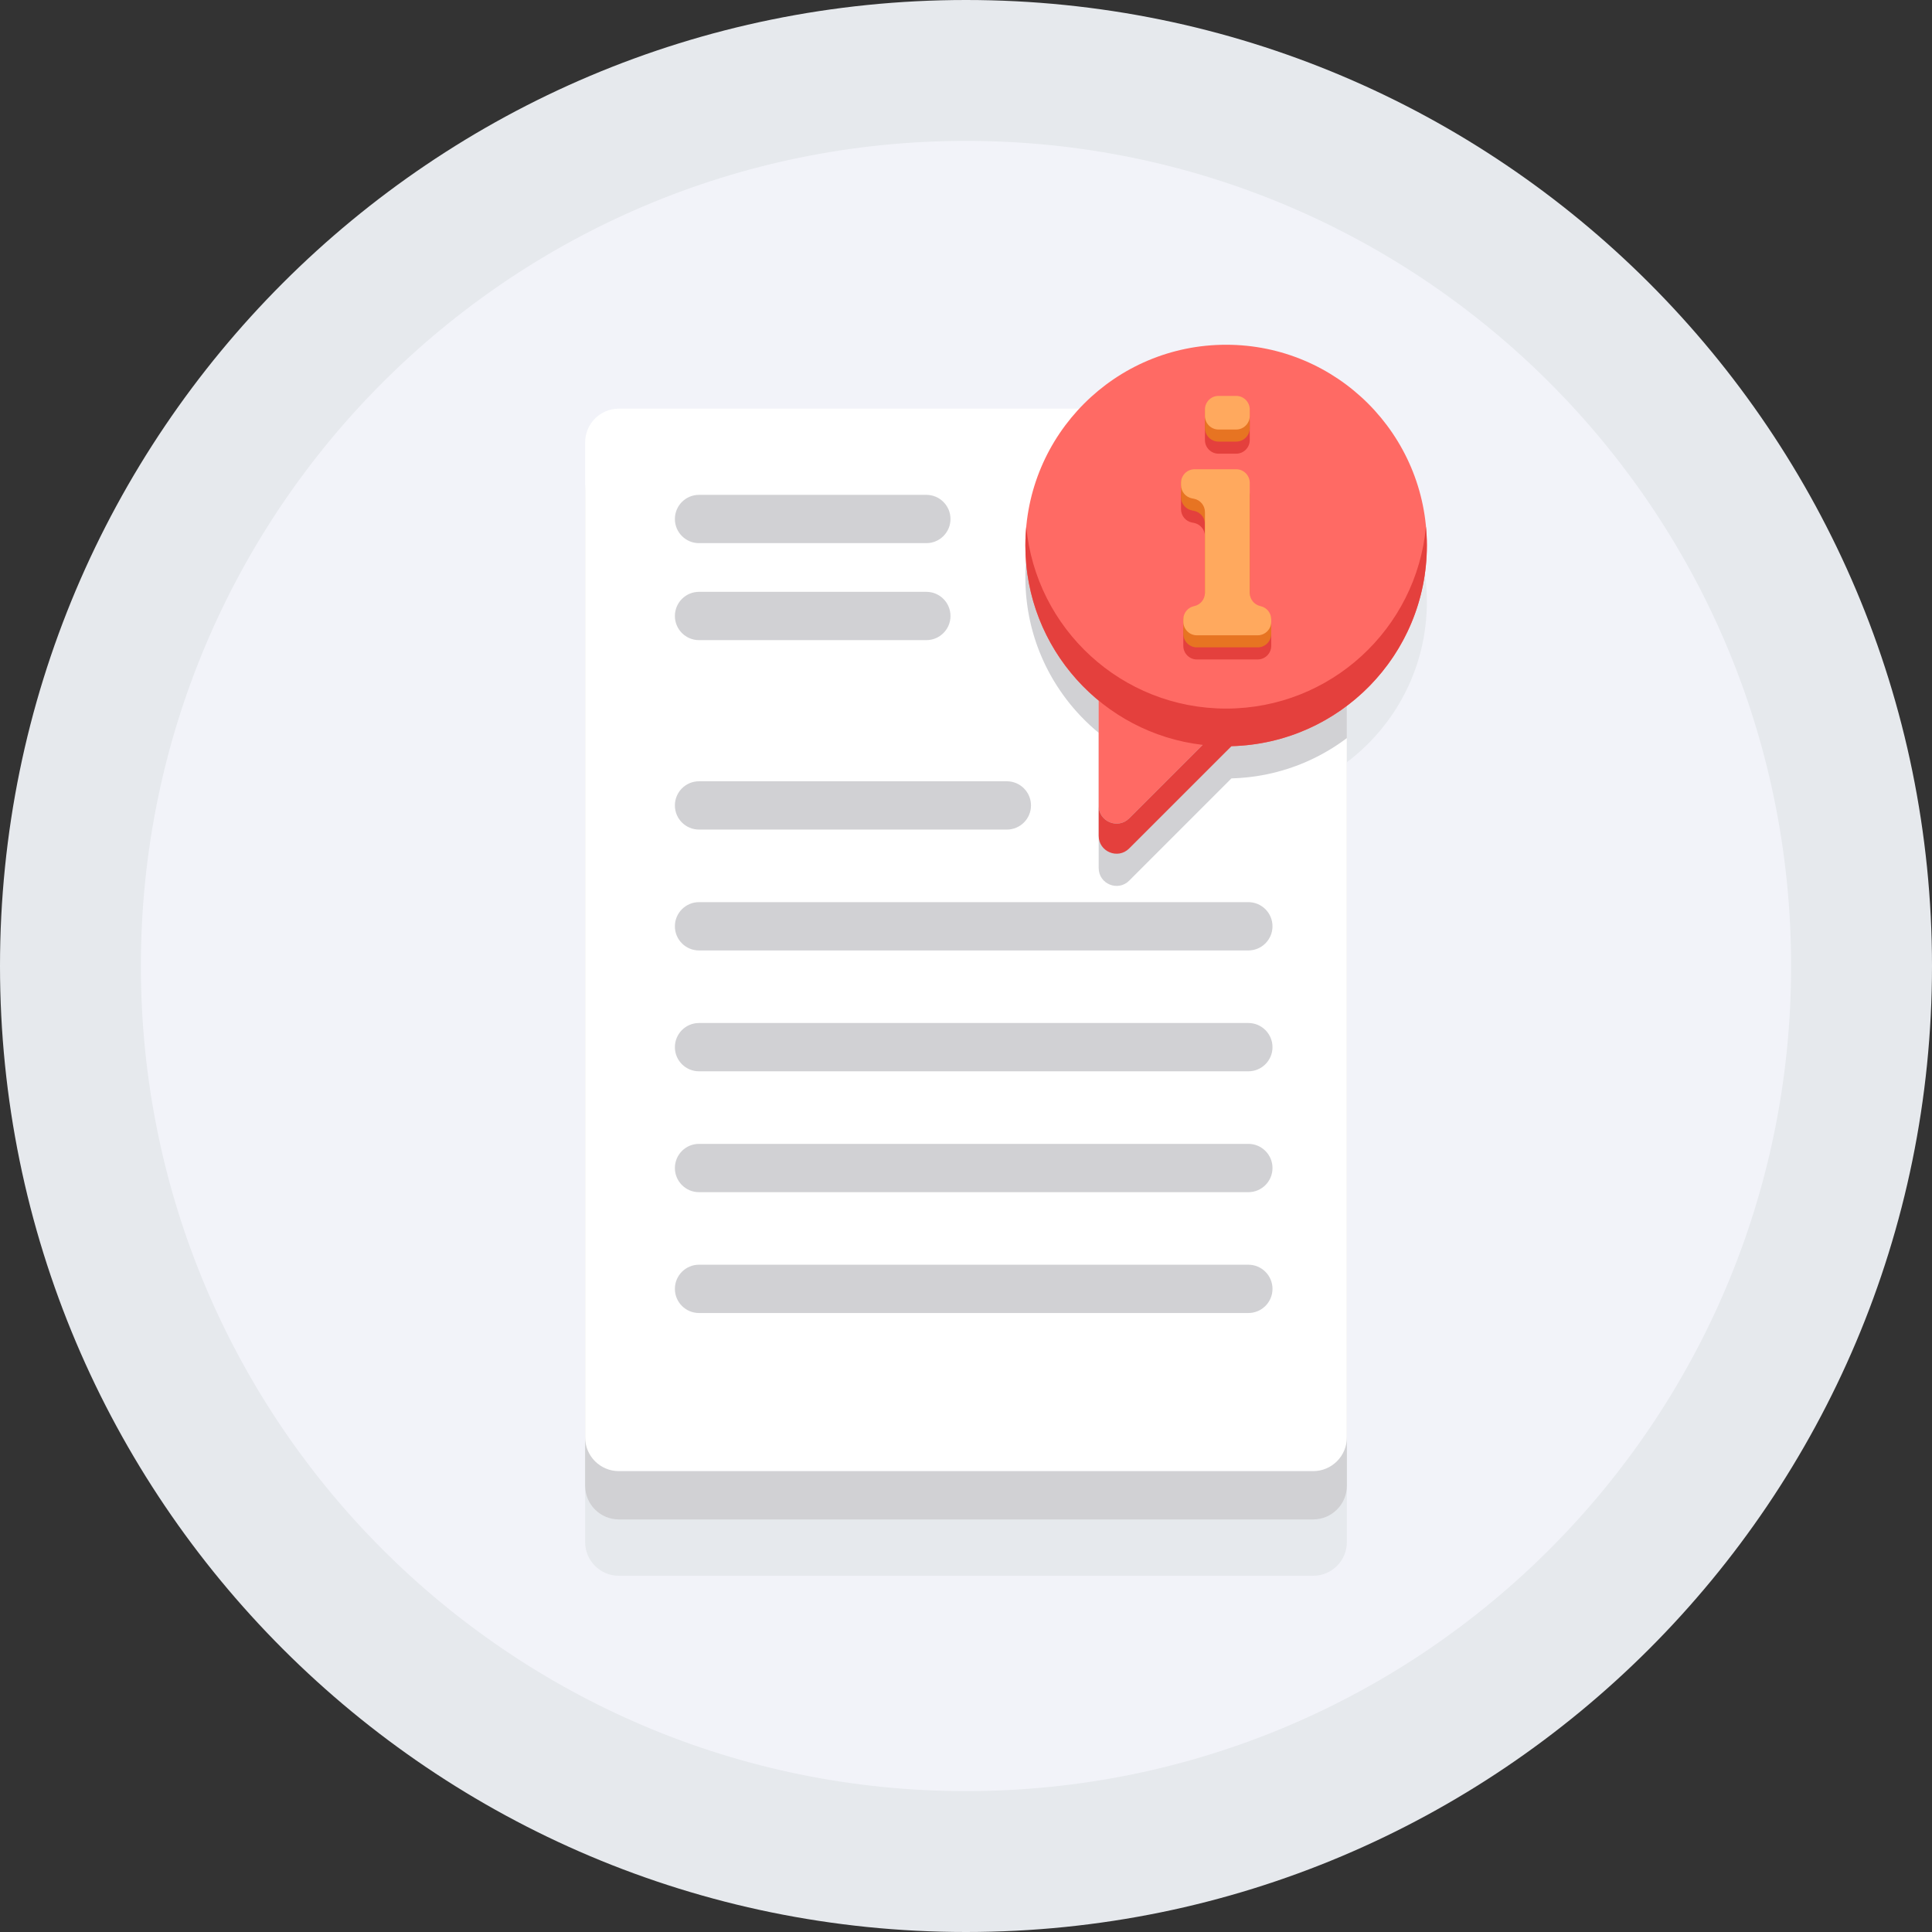
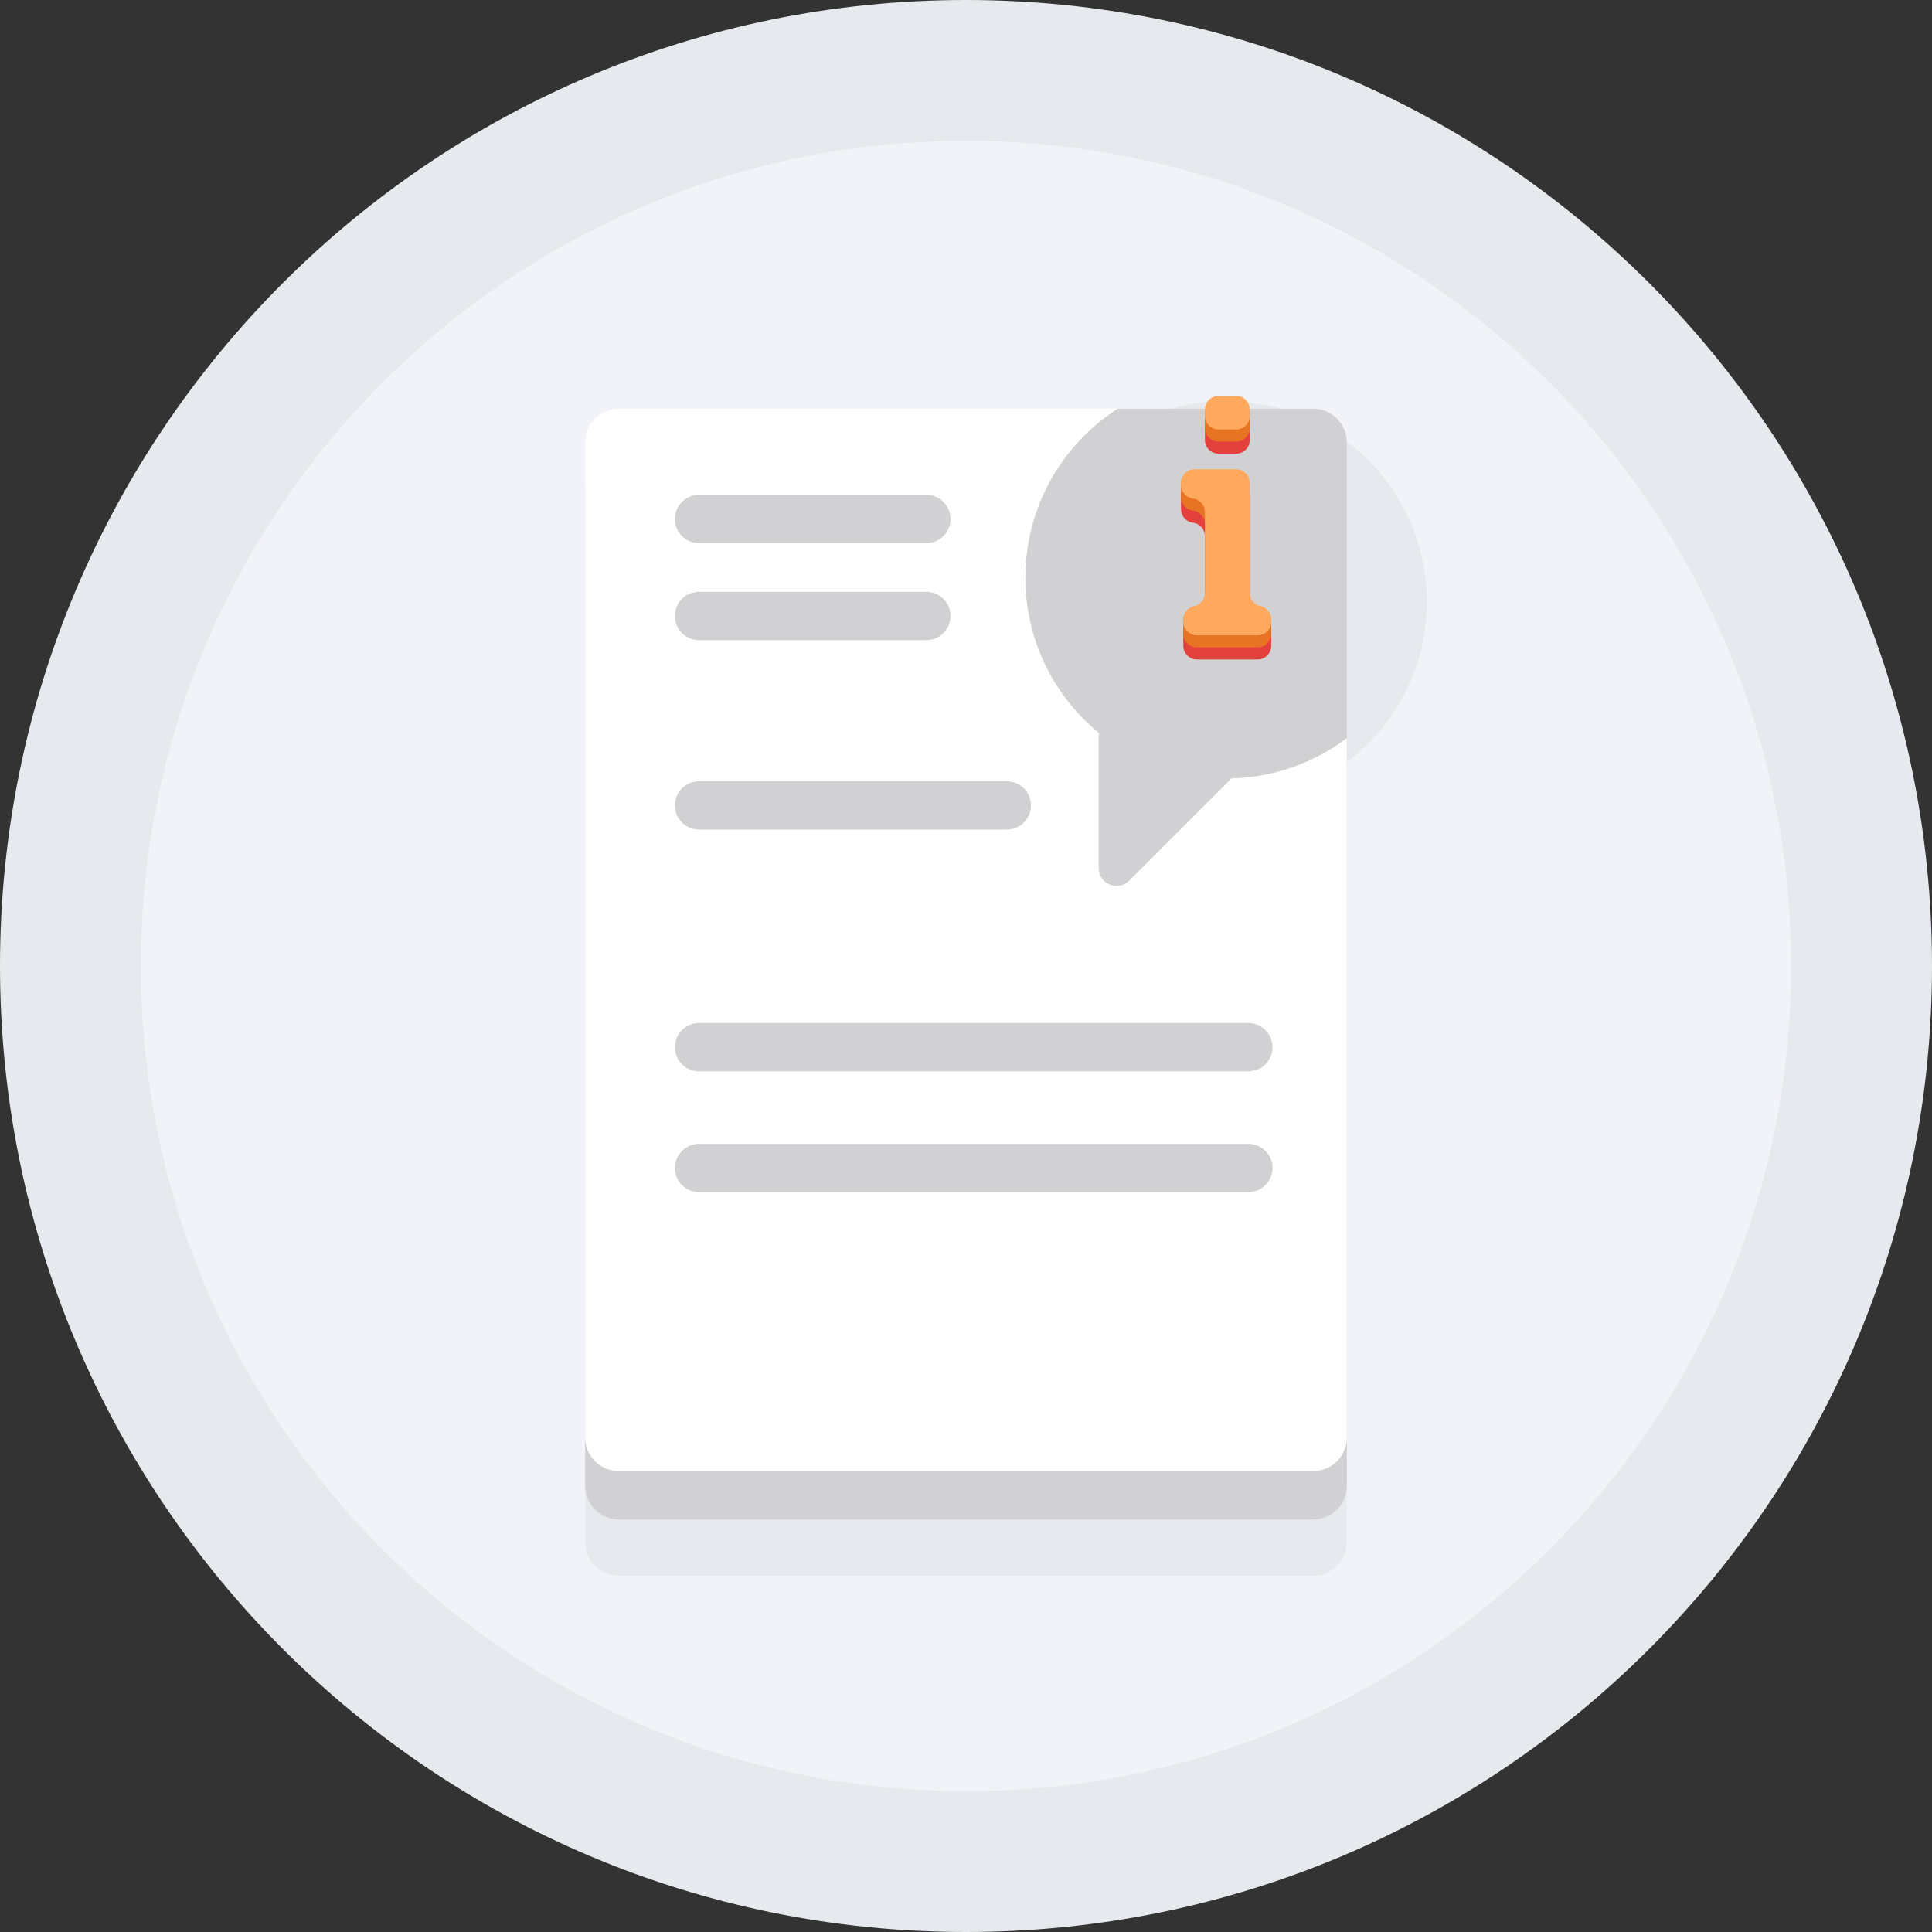
<svg xmlns="http://www.w3.org/2000/svg" width="75px" height="75px" viewBox="0 0 75 75" version="1.1">
  <rect x="0" y="0" width="75" height="75" fill="#333333" stroke="none" />
  <title>编组</title>
  <g id="页面-1" stroke="none" stroke-width="1" fill="none" fill-rule="evenodd">
    <g id="个人中心-普通会员-copy-2备份-2" transform="translate(-33, -1044)">
      <g id="编组" transform="translate(33, 1044)">
        <path d="M75,37.5 C75,58.211 58.211,75 37.5,75 C16.789,75 0,58.211 0,37.5 C0,16.789 16.789,0 37.5,0 C58.211,0 75,16.789 75,37.5" id="Fill-1" fill="#E6E9ED" />
        <path d="M69.531,37.5 C69.531,55.19 55.19,69.531 37.5,69.531 C19.81,69.531 5.469,55.19 5.469,37.5 C5.469,19.81 19.81,5.469 37.5,5.469 C55.19,5.469 69.531,19.81 69.531,37.5" id="Fill-3" fill="#F2F3F9" />
        <path d="M55.391,23.363 C55.391,19.06 51.902,15.571 47.598,15.571 C45.347,15.571 43.318,16.525 41.896,18.052 L24.024,18.052 C23.301,18.052 22.715,18.638 22.715,19.361 L22.715,59.862 C22.715,60.585 23.301,61.171 24.024,61.171 L50.976,61.171 C51.699,61.171 52.285,60.585 52.285,59.862 L52.285,29.59 C54.171,28.167 55.391,25.908 55.391,23.363" id="Fill-5" fill="#E6E9ED" />
        <path d="M50.975,58.984 L24.025,58.984 C23.301,58.984 22.715,58.398 22.715,57.674 L22.715,19.049 C22.715,18.325 23.301,17.739 24.025,17.739 L50.975,17.739 C51.699,17.739 52.285,18.325 52.285,19.049 L52.285,57.674 C52.285,58.398 51.699,58.984 50.975,58.984" id="Fill-7" fill="#D1D1D4" />
        <path d="M50.975,57.109 L24.025,57.109 C23.301,57.109 22.715,56.523 22.715,55.799 L22.715,17.174 C22.715,16.45 23.301,15.864 24.025,15.864 L50.975,15.864 C51.699,15.864 52.285,16.45 52.285,17.174 L52.285,55.799 C52.285,56.523 51.699,57.109 50.975,57.109" id="Fill-9" fill="#FFFFFF" />
        <path d="M39.086,32.204 L27.136,32.204 C26.618,32.204 26.199,31.785 26.199,31.267 C26.199,30.749 26.618,30.329 27.136,30.329 L39.086,30.329 C39.603,30.329 40.023,30.749 40.023,31.267 C40.023,31.785 39.603,32.204 39.086,32.204" id="Fill-11" fill="#D1D1D4" />
        <path d="M35.961,21.085 L27.136,21.085 C26.618,21.085 26.199,20.665 26.199,20.148 C26.199,19.63 26.618,19.21 27.136,19.21 L35.961,19.21 C36.478,19.21 36.898,19.63 36.898,20.148 C36.898,20.665 36.478,21.085 35.961,21.085" id="Fill-13" fill="#D1D1D4" />
        <path d="M35.961,24.85 L27.136,24.85 C26.618,24.85 26.199,24.43 26.199,23.913 C26.199,23.395 26.618,22.975 27.136,22.975 L35.961,22.975 C36.478,22.975 36.898,23.395 36.898,23.913 C36.898,24.43 36.478,24.85 35.961,24.85" id="Fill-15" fill="#D1D1D4" />
-         <path d="M48.461,36.896 L27.136,36.896 C26.618,36.896 26.199,36.476 26.199,35.959 C26.199,35.441 26.618,35.021 27.136,35.021 L48.461,35.021 C48.978,35.021 49.398,35.441 49.398,35.959 C49.398,36.476 48.978,36.896 48.461,36.896" id="Fill-17" fill="#D1D1D4" />
        <path d="M48.461,41.588 L27.136,41.588 C26.618,41.588 26.199,41.168 26.199,40.65 C26.199,40.133 26.618,39.713 27.136,39.713 L48.461,39.713 C48.978,39.713 49.398,40.133 49.398,40.65 C49.398,41.168 48.978,41.588 48.461,41.588" id="Fill-19" fill="#D1D1D4" />
        <path d="M48.461,46.28 L27.136,46.28 C26.618,46.28 26.199,45.86 26.199,45.342 C26.199,44.824 26.618,44.405 27.136,44.405 L48.461,44.405 C48.978,44.405 49.398,44.824 49.398,45.342 C49.398,45.86 48.978,46.28 48.461,46.28" id="Fill-21" fill="#D1D1D4" />
-         <path d="M48.461,50.971 L27.136,50.971 C26.618,50.971 26.199,50.552 26.199,50.034 C26.199,49.516 26.618,49.096 27.136,49.096 L48.461,49.096 C48.978,49.096 49.398,49.516 49.398,50.034 C49.398,50.552 48.978,50.971 48.461,50.971" id="Fill-23" fill="#D1D1D4" />
-         <path d="M43.844,32.024 C43.858,32.025 43.873,32.027 43.887,32.028 C43.873,32.027 43.858,32.025 43.844,32.024 M43.314,31.642 C43.32,31.656 43.327,31.669 43.334,31.682 C43.327,31.669 43.32,31.656 43.314,31.642" id="Fill-25" fill="#D1D1D4" />
        <path d="M43.536,33.197 C43.564,33.189 43.592,33.179 43.619,33.167 C43.592,33.179 43.564,33.189 43.536,33.197 M50.976,15.864 L43.393,15.864 C41.235,17.25 39.806,19.67 39.805,22.425 L39.805,22.426 C39.805,22.461 39.806,22.495 39.806,22.529 C39.806,22.542 39.806,22.554 39.806,22.567 C39.807,22.59 39.807,22.612 39.808,22.635 C39.808,22.648 39.809,22.661 39.809,22.674 C39.81,22.697 39.811,22.72 39.811,22.742 C39.812,22.755 39.812,22.767 39.813,22.779 C39.814,22.805 39.816,22.831 39.817,22.856 C39.817,22.865 39.818,22.874 39.818,22.883 C39.82,22.918 39.822,22.952 39.825,22.986 C39.826,22.993 39.826,23 39.826,23.008 C39.829,23.035 39.831,23.063 39.833,23.091 C39.834,23.101 39.835,23.112 39.836,23.122 C39.838,23.146 39.84,23.171 39.843,23.195 C39.844,23.206 39.845,23.218 39.846,23.229 C39.848,23.253 39.851,23.276 39.854,23.299 C39.855,23.311 39.856,23.323 39.858,23.334 C39.861,23.362 39.864,23.39 39.868,23.418 C39.868,23.423 39.869,23.429 39.87,23.435 C39.874,23.469 39.879,23.502 39.884,23.536 C39.885,23.547 39.887,23.558 39.888,23.569 C39.892,23.591 39.895,23.614 39.899,23.636 C39.901,23.649 39.903,23.663 39.905,23.676 C39.908,23.697 39.912,23.718 39.915,23.738 C39.917,23.751 39.92,23.764 39.922,23.777 C39.926,23.799 39.93,23.82 39.934,23.842 C39.936,23.854 39.938,23.866 39.94,23.878 C39.946,23.907 39.951,23.937 39.957,23.966 C39.958,23.972 39.96,23.978 39.961,23.983 C39.967,24.014 39.973,24.044 39.98,24.074 C39.982,24.085 39.985,24.096 39.987,24.106 C39.992,24.129 39.997,24.151 40.002,24.173 C40.005,24.185 40.007,24.198 40.01,24.21 C40.016,24.231 40.021,24.253 40.026,24.275 C40.029,24.286 40.031,24.297 40.034,24.308 C40.04,24.331 40.046,24.354 40.051,24.377 C40.054,24.387 40.056,24.397 40.059,24.407 C40.068,24.439 40.076,24.472 40.085,24.504 C40.086,24.508 40.088,24.513 40.089,24.517 C40.096,24.544 40.104,24.571 40.112,24.598 C40.115,24.61 40.119,24.621 40.122,24.633 C40.128,24.654 40.135,24.675 40.141,24.696 C40.145,24.708 40.148,24.719 40.151,24.73 C40.158,24.752 40.165,24.774 40.172,24.795 C40.175,24.805 40.178,24.816 40.182,24.826 C40.19,24.852 40.199,24.879 40.208,24.904 C40.21,24.91 40.211,24.916 40.213,24.921 C40.224,24.952 40.235,24.984 40.245,25.015 C40.249,25.024 40.252,25.034 40.256,25.044 C40.264,25.065 40.271,25.086 40.279,25.107 C40.283,25.12 40.288,25.132 40.293,25.145 C40.3,25.164 40.307,25.183 40.314,25.202 L40.328,25.237 C40.336,25.258 40.344,25.279 40.352,25.3 C40.356,25.31 40.36,25.32 40.364,25.329 C40.389,25.391 40.414,25.452 40.44,25.512 C40.444,25.522 40.448,25.531 40.453,25.541 C40.461,25.561 40.471,25.582 40.48,25.602 C40.485,25.614 40.49,25.625 40.495,25.636 C40.504,25.655 40.513,25.675 40.522,25.694 C40.527,25.705 40.531,25.716 40.537,25.727 C40.547,25.749 40.558,25.772 40.569,25.794 C40.572,25.801 40.575,25.808 40.579,25.815 C40.593,25.845 40.608,25.874 40.622,25.904 C40.625,25.909 40.628,25.915 40.631,25.92 C40.643,25.944 40.655,25.968 40.667,25.991 C40.672,26.001 40.677,26.011 40.682,26.02 C40.692,26.04 40.702,26.059 40.713,26.079 C40.719,26.09 40.725,26.101 40.731,26.112 C40.74,26.13 40.75,26.149 40.76,26.167 C40.766,26.177 40.772,26.188 40.778,26.199 C40.79,26.221 40.802,26.243 40.815,26.264 C40.818,26.271 40.822,26.277 40.826,26.284 C40.841,26.312 40.858,26.34 40.874,26.368 C40.879,26.376 40.884,26.384 40.889,26.393 C40.901,26.413 40.913,26.433 40.925,26.453 C40.931,26.462 40.936,26.472 40.942,26.481 C40.954,26.5 40.966,26.52 40.978,26.539 C40.983,26.548 40.989,26.557 40.995,26.566 C41.007,26.586 41.02,26.605 41.032,26.625 C41.037,26.633 41.043,26.642 41.048,26.65 C41.083,26.704 41.119,26.759 41.156,26.812 C41.162,26.821 41.169,26.831 41.175,26.84 C41.188,26.858 41.2,26.876 41.213,26.894 C41.219,26.903 41.225,26.912 41.232,26.921 C41.245,26.939 41.258,26.958 41.271,26.976 C41.277,26.985 41.284,26.994 41.291,27.003 C41.304,27.022 41.318,27.04 41.332,27.059 C41.337,27.067 41.343,27.075 41.349,27.082 C41.368,27.108 41.387,27.134 41.407,27.16 C41.411,27.164 41.414,27.169 41.418,27.173 C41.434,27.195 41.451,27.216 41.467,27.237 C41.474,27.245 41.481,27.254 41.487,27.262 C41.501,27.279 41.515,27.297 41.528,27.314 C41.536,27.323 41.543,27.332 41.551,27.341 C41.564,27.358 41.578,27.375 41.591,27.391 C41.599,27.4 41.606,27.409 41.614,27.418 C41.63,27.437 41.646,27.456 41.661,27.474 C41.666,27.48 41.671,27.486 41.676,27.492 C41.697,27.517 41.719,27.541 41.74,27.565 C41.746,27.572 41.751,27.578 41.757,27.584 C41.773,27.602 41.789,27.62 41.805,27.638 C41.812,27.647 41.82,27.655 41.828,27.664 C41.842,27.68 41.857,27.695 41.872,27.711 C41.879,27.72 41.887,27.728 41.895,27.737 C41.911,27.753 41.926,27.77 41.941,27.786 C41.949,27.794 41.956,27.801 41.963,27.809 C42.008,27.855 42.053,27.902 42.099,27.948 C42.106,27.954 42.113,27.961 42.12,27.968 C42.136,27.984 42.153,28 42.169,28.017 C42.177,28.024 42.185,28.032 42.193,28.039 C42.209,28.055 42.225,28.07 42.241,28.085 C42.249,28.093 42.257,28.101 42.266,28.109 C42.283,28.125 42.3,28.14 42.316,28.156 C42.324,28.163 42.331,28.169 42.338,28.175 C42.361,28.197 42.386,28.219 42.41,28.241 C42.413,28.244 42.416,28.246 42.42,28.249 C42.44,28.268 42.461,28.286 42.482,28.305 C42.491,28.312 42.5,28.32 42.509,28.328 C42.525,28.341 42.541,28.355 42.556,28.368 C42.566,28.376 42.575,28.384 42.584,28.392 C42.601,28.405 42.617,28.419 42.634,28.433 C42.64,28.438 42.646,28.443 42.651,28.448 L42.651,32.528 C42.651,32.533 42.651,32.537 42.651,32.541 C42.651,32.537 42.651,32.533 42.651,32.529 L42.651,33.697 C42.651,34.315 43.398,34.624 43.835,34.187 L47.806,30.216 C47.822,30.215 47.838,30.215 47.855,30.215 C47.87,30.214 47.886,30.214 47.902,30.213 C47.922,30.212 47.943,30.211 47.963,30.21 C47.976,30.209 47.988,30.209 48.001,30.209 C48.026,30.207 48.051,30.206 48.077,30.204 C48.084,30.204 48.091,30.203 48.099,30.203 C48.117,30.202 48.136,30.2 48.154,30.199 C48.232,30.194 48.31,30.187 48.387,30.179 L48.392,30.179 C48.41,30.177 48.428,30.175 48.446,30.173 C48.461,30.171 48.476,30.17 48.491,30.168 C48.501,30.167 48.512,30.165 48.522,30.164 C48.545,30.162 48.567,30.159 48.589,30.156 C48.596,30.155 48.602,30.154 48.609,30.154 C48.635,30.15 48.66,30.147 48.685,30.143 C48.696,30.142 48.706,30.14 48.716,30.139 C48.738,30.136 48.76,30.133 48.781,30.13 C48.793,30.128 48.805,30.126 48.816,30.124 C48.836,30.121 48.857,30.118 48.877,30.114 C48.891,30.112 48.905,30.11 48.918,30.107 C48.936,30.104 48.953,30.101 48.971,30.098 C48.987,30.095 49.004,30.092 49.021,30.089 C49.036,30.086 49.051,30.084 49.066,30.081 C49.081,30.078 49.096,30.075 49.111,30.072 C49.128,30.069 49.145,30.065 49.162,30.062 C49.175,30.059 49.188,30.056 49.201,30.054 C49.219,30.05 49.237,30.046 49.256,30.042 C49.27,30.039 49.284,30.036 49.298,30.033 C49.315,30.029 49.333,30.025 49.35,30.021 C49.363,30.018 49.376,30.015 49.389,30.012 C49.407,30.007 49.426,30.003 49.444,29.999 C49.456,29.996 49.469,29.992 49.482,29.989 C49.5,29.985 49.518,29.98 49.536,29.976 C49.55,29.972 49.563,29.969 49.576,29.965 C49.593,29.961 49.611,29.956 49.629,29.951 C49.643,29.948 49.657,29.944 49.672,29.939 C49.687,29.935 49.703,29.931 49.719,29.926 C49.735,29.922 49.75,29.918 49.765,29.913 C49.781,29.909 49.796,29.904 49.811,29.9 C49.826,29.895 49.841,29.891 49.856,29.886 C49.871,29.882 49.886,29.877 49.902,29.872 C49.916,29.868 49.931,29.863 49.946,29.859 C49.962,29.854 49.978,29.849 49.994,29.843 C50.007,29.839 50.021,29.834 50.035,29.83 C50.051,29.825 50.068,29.819 50.084,29.814 C50.098,29.809 50.111,29.805 50.125,29.8 C50.141,29.794 50.157,29.789 50.173,29.783 C50.187,29.778 50.201,29.773 50.214,29.768 C50.231,29.763 50.247,29.757 50.263,29.751 C50.276,29.746 50.29,29.741 50.304,29.736 C50.319,29.73 50.335,29.724 50.351,29.719 C50.365,29.713 50.38,29.707 50.394,29.702 C50.409,29.696 50.423,29.691 50.438,29.685 C50.452,29.679 50.467,29.674 50.481,29.668 C50.496,29.662 50.511,29.656 50.527,29.649 C50.541,29.644 50.555,29.638 50.569,29.632 C50.584,29.626 50.598,29.62 50.613,29.614 C50.627,29.608 50.641,29.602 50.656,29.596 C50.67,29.59 50.685,29.583 50.699,29.577 C50.714,29.571 50.728,29.564 50.743,29.558 C50.757,29.552 50.771,29.545 50.785,29.539 C50.799,29.533 50.814,29.526 50.828,29.52 C50.843,29.513 50.857,29.506 50.872,29.5 C50.885,29.494 50.898,29.487 50.911,29.481 C50.927,29.474 50.942,29.467 50.957,29.459 C50.971,29.453 50.984,29.447 50.997,29.44 C51.011,29.433 51.026,29.426 51.041,29.419 C51.054,29.412 51.068,29.405 51.081,29.399 C51.096,29.391 51.111,29.384 51.125,29.376 C51.138,29.37 51.151,29.363 51.164,29.357 C51.178,29.349 51.193,29.341 51.208,29.334 C51.221,29.327 51.235,29.32 51.249,29.312 C51.262,29.305 51.276,29.298 51.289,29.291 C51.303,29.283 51.317,29.276 51.331,29.268 C51.344,29.26 51.358,29.253 51.372,29.245 C51.385,29.238 51.399,29.23 51.412,29.223 C51.426,29.215 51.44,29.207 51.453,29.2 C51.466,29.192 51.48,29.184 51.493,29.176 C51.507,29.169 51.521,29.16 51.535,29.152 C51.547,29.145 51.56,29.138 51.573,29.13 C51.587,29.121 51.601,29.113 51.616,29.105 C51.628,29.097 51.641,29.089 51.653,29.081 C51.667,29.073 51.68,29.065 51.694,29.057 C51.707,29.049 51.72,29.04 51.734,29.032 C51.747,29.024 51.76,29.015 51.773,29.007 C51.786,28.999 51.798,28.991 51.811,28.983 C51.825,28.974 51.838,28.965 51.852,28.956 C51.865,28.948 51.877,28.939 51.89,28.931 C51.902,28.923 51.915,28.914 51.928,28.906 C51.941,28.897 51.954,28.888 51.967,28.879 C51.98,28.871 51.993,28.862 52.006,28.853 C52.018,28.845 52.031,28.836 52.044,28.827 C52.057,28.818 52.07,28.809 52.083,28.799 C52.095,28.791 52.107,28.782 52.12,28.773 C52.132,28.765 52.144,28.756 52.156,28.747 C52.17,28.737 52.183,28.728 52.196,28.718 C52.207,28.71 52.218,28.702 52.229,28.694 C52.243,28.683 52.257,28.673 52.271,28.663 L52.285,28.652 L52.285,17.174 C52.285,16.45 51.699,15.864 50.976,15.864" id="Fill-27" fill="#D1D1D4" />
-         <path d="M39.805,21.176 C39.805,16.872 43.294,13.383 47.598,13.383 C51.902,13.383 55.391,16.872 55.391,21.176 C55.391,25.48 51.902,28.969 47.598,28.969 C47.29,28.969 46.986,28.951 46.687,28.916 L43.834,31.768 C43.398,32.205 42.651,31.896 42.651,31.278 L42.651,27.198 C40.914,25.768 39.805,23.602 39.805,21.176" id="Fill-29" fill="#FF6A64" />
-         <path d="M39.805,21.176 C39.805,20.929 39.818,20.686 39.84,20.445 C40.209,24.407 43.54,27.507 47.598,27.507 C51.655,27.507 54.987,24.407 55.355,20.445 C55.378,20.686 55.391,20.929 55.391,21.176 C55.391,25.41 52.014,28.856 47.806,28.966 L43.834,32.937 C43.398,33.374 42.651,33.065 42.651,32.447 L42.651,31.279 C42.652,31.896 43.398,32.205 43.834,31.768 L46.687,28.916 C42.812,28.465 39.805,25.172 39.805,21.176" id="Fill-31" fill="#E4403D" />
        <path d="M47.303,17.612 L47.988,17.612 C48.279,17.612 48.515,17.376 48.515,17.084 L48.515,16.615 L48.515,16.433 L48.515,16.366 C48.515,16.074 48.279,15.838 47.988,15.838 L47.303,15.838 C47.012,15.838 46.776,16.074 46.776,16.366 L46.776,16.433 L46.776,16.615 L46.776,17.084 C46.776,17.376 47.012,17.612 47.303,17.612" id="Fill-33" fill="#E4403D" />
        <path d="M49.337,24.404 C49.294,24.204 49.138,24.043 48.932,23.999 L48.932,23.999 C48.689,23.947 48.515,23.732 48.515,23.483 L48.515,19.682 L48.515,19.213 C48.515,18.922 48.279,18.686 47.988,18.686 L46.374,18.686 C46.097,18.686 45.87,18.899 45.849,19.171 C45.847,19.184 45.847,19.198 45.847,19.213 L45.847,19.298 L45.847,19.768 C45.847,20.02 46.026,20.238 46.274,20.285 L46.348,20.299 C46.596,20.347 46.776,20.565 46.776,20.818 L46.776,23.483 C46.776,23.732 46.602,23.947 46.358,23.998 L46.354,24 C46.121,24.049 45.953,24.247 45.937,24.481 C45.936,24.491 45.936,24.503 45.936,24.515 L45.936,24.604 L45.936,25.073 C45.936,25.364 46.172,25.6 46.463,25.6 L48.822,25.6 C49.113,25.6 49.349,25.364 49.349,25.073 L49.349,24.604 L49.349,24.515 L49.349,24.485 C49.349,24.446 49.345,24.42 49.337,24.404" id="Fill-35" fill="#E4403D" />
        <path d="M47.988,17.143 L47.303,17.143 C47.012,17.143 46.776,16.907 46.776,16.615 L46.776,15.964 C46.776,15.672 47.012,15.838 47.303,15.838 L47.988,15.838 C48.279,15.838 48.515,15.672 48.515,15.964 L48.515,16.615 C48.515,16.907 48.279,17.143 47.988,17.143 M46.354,24 L46.358,23.999 C46.602,23.947 46.776,23.732 46.776,23.483 L46.776,20.348 C46.776,20.096 46.596,19.878 46.348,19.83 L46.274,19.816 C46.026,19.768 45.847,19.551 45.847,19.298 L45.847,18.744 C45.847,18.452 46.083,18.686 46.374,18.686 L47.988,18.686 C48.279,18.686 48.515,18.922 48.515,19.213 L48.515,23.483 C48.515,23.732 48.689,23.947 48.932,23.999 C49.175,24.051 49.349,23.767 49.349,24.016 L49.349,24.603 C49.349,24.895 49.113,25.131 48.822,25.131 L46.463,25.131 C46.172,25.131 45.936,24.895 45.936,24.603 L45.936,24.046 C45.936,23.797 46.11,24.052 46.354,24" id="Fill-37" fill="#E77422" />
        <path d="M47.988,16.674 L47.303,16.674 C47.012,16.674 46.776,16.437 46.776,16.146 L46.776,15.896 C46.776,15.605 47.012,15.369 47.303,15.369 L47.988,15.369 C48.279,15.369 48.515,15.605 48.515,15.896 L48.515,16.146 C48.515,16.437 48.279,16.674 47.988,16.674 M46.354,23.53 L46.358,23.53 C46.602,23.478 46.776,23.263 46.776,23.014 L46.776,19.879 C46.776,19.626 46.596,19.409 46.348,19.361 L46.274,19.347 C46.026,19.299 45.847,19.082 45.847,18.829 L45.847,18.744 C45.847,18.453 46.083,18.216 46.374,18.216 L47.988,18.216 C48.279,18.216 48.515,18.453 48.515,18.744 L48.515,23.014 C48.515,23.263 48.689,23.478 48.932,23.53 C49.175,23.582 49.349,23.797 49.349,24.046 L49.349,24.134 C49.349,24.425 49.113,24.662 48.822,24.662 L46.463,24.662 C46.172,24.662 45.936,24.425 45.936,24.134 L45.936,24.046 C45.936,23.797 46.11,23.582 46.354,23.53" id="Fill-39" fill="#FFA95E" />
      </g>
    </g>
  </g>
</svg>